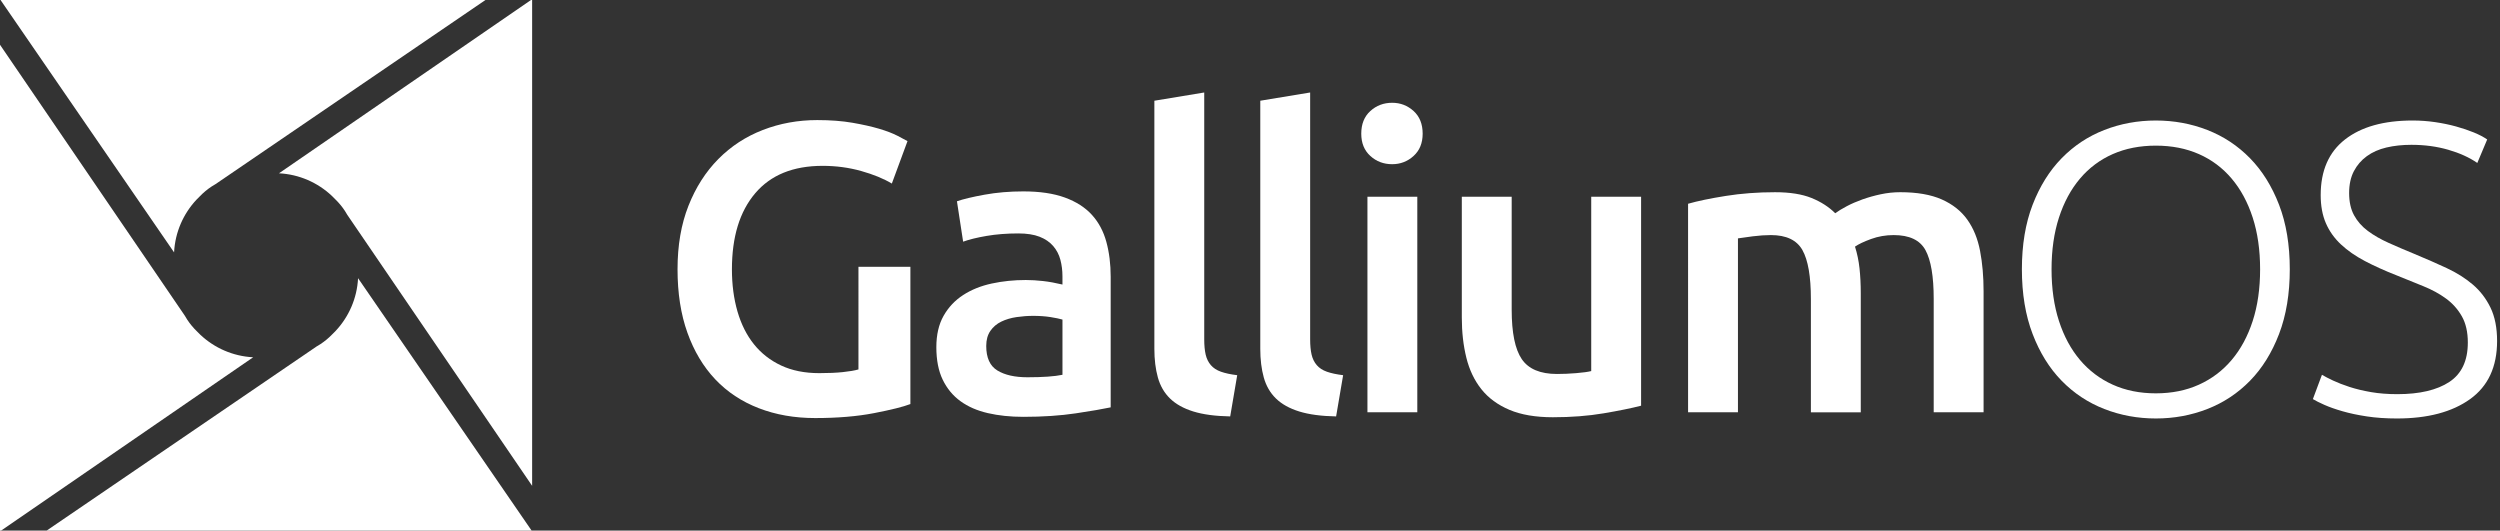
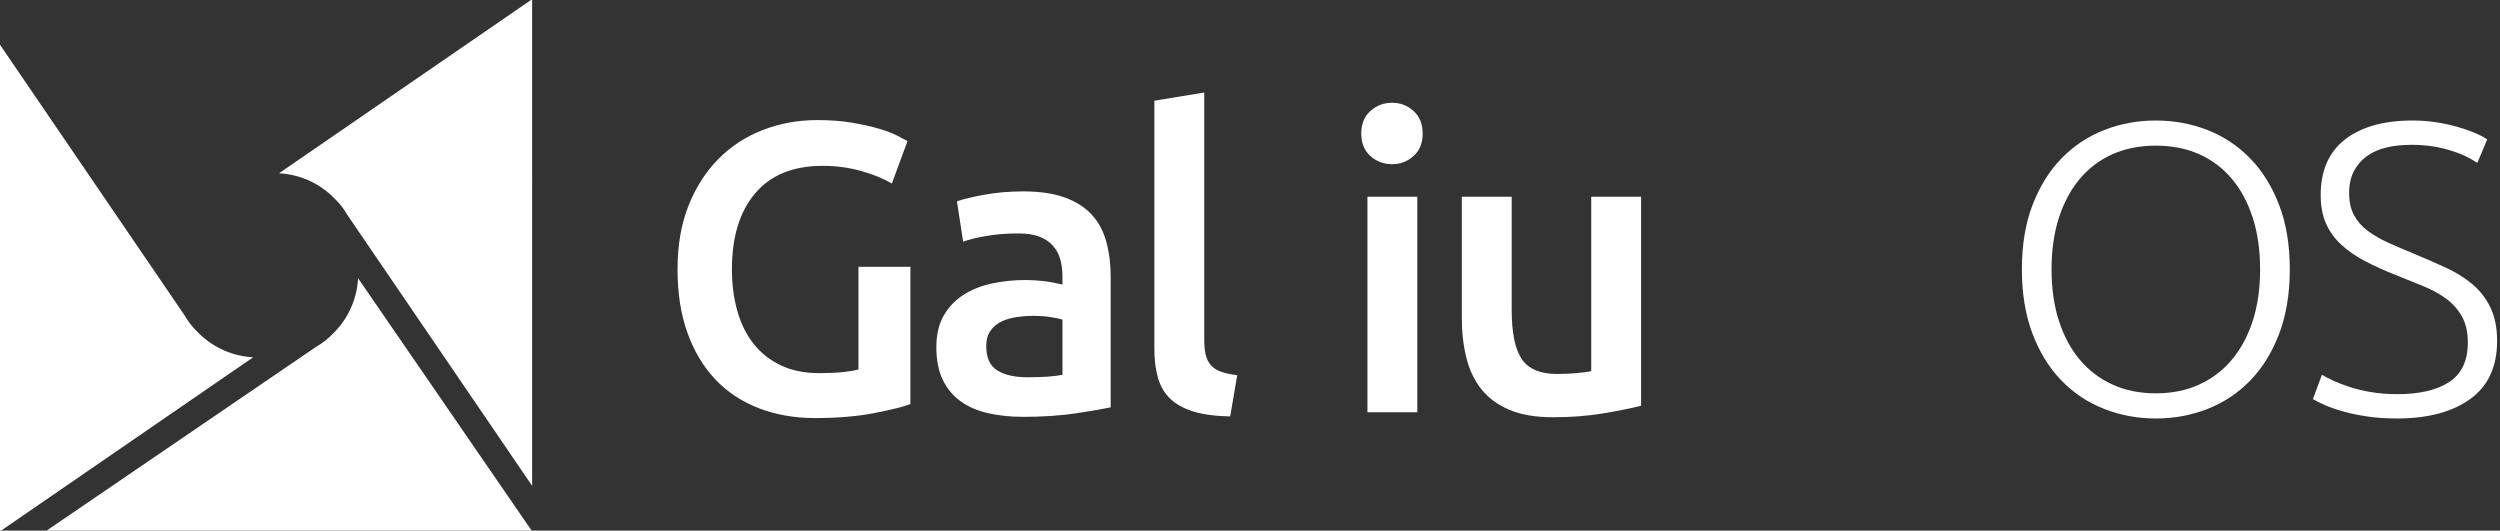
<svg xmlns="http://www.w3.org/2000/svg" version="1.1" id="Layer_1" x="0px" y="0px" width="470.937px" height="99.946px" viewBox="0 0 470.937 99.946" enable-background="new 0 0 470.937 99.946" xml:space="preserve">
  <rect x="0" y="0" width="470.937" height="99.946" fill="#333333" stroke="none" />
  <g>
    <g>
      <path fill="#FFFFFF" d="M154.957,31.241c-5.539,0-9.77,1.721-12.693,5.163c-2.925,3.442-4.387,8.216-4.387,14.322    c0,2.9,0.35,5.552,1.048,7.958c0.699,2.407,1.734,4.464,3.106,6.173c1.37,1.707,3.079,3.041,5.124,3.998    c2.044,0.959,4.437,1.436,7.182,1.436c1.708,0,3.183-0.065,4.425-0.194c1.242-0.128,2.225-0.297,2.95-0.505V50.26h9.783v25.854    c-1.347,0.517-3.624,1.086-6.833,1.707s-6.91,0.931-11.102,0.931c-3.881,0-7.427-0.621-10.635-1.863    c-3.21-1.242-5.939-3.053-8.19-5.434c-2.251-2.381-3.999-5.306-5.241-8.774c-1.243-3.466-1.863-7.454-1.863-11.957    s0.686-8.487,2.057-11.955c1.371-3.468,3.248-6.405,5.629-8.811c2.38-2.407,5.175-4.232,8.385-5.473    c3.208-1.243,6.625-1.864,10.248-1.864c2.484,0,4.696,0.169,6.637,0.505c1.941,0.338,3.61,0.713,5.008,1.126    c1.397,0.414,2.548,0.855,3.455,1.32c0.905,0.466,1.539,0.803,1.902,1.01L168,34.578c-1.553-0.931-3.481-1.721-5.784-2.367    C159.913,31.565,157.493,31.241,154.957,31.241z" />
      <path fill="#FFFFFF" d="M192.767,36.054c3.105,0,5.718,0.387,7.841,1.163c2.122,0.778,3.816,1.864,5.085,3.261    c1.267,1.399,2.174,3.094,2.717,5.086c0.543,1.992,0.815,4.179,0.815,6.56v24.611c-1.45,0.31-3.636,0.686-6.56,1.126    c-2.925,0.438-6.225,0.66-9.899,0.66c-2.434,0-4.658-0.234-6.677-0.699c-2.019-0.466-3.74-1.216-5.163-2.251    c-1.424-1.035-2.536-2.379-3.339-4.037c-0.803-1.656-1.203-3.7-1.203-6.133c0-2.328,0.453-4.295,1.359-5.9    c0.906-1.603,2.135-2.912,3.688-3.921c1.552-1.008,3.35-1.733,5.396-2.173c2.043-0.44,4.179-0.66,6.405-0.66    c1.034,0,2.122,0.065,3.26,0.194c1.139,0.13,2.355,0.35,3.649,0.66v-1.554c0-1.086-0.13-2.122-0.388-3.104    c-0.26-0.982-0.712-1.851-1.359-2.601c-0.648-0.75-1.502-1.332-2.562-1.747c-1.062-0.414-2.395-0.623-3.999-0.623    c-2.174,0-4.167,0.157-5.977,0.467c-1.812,0.31-3.288,0.672-4.425,1.086l-1.165-7.609c1.191-0.413,2.923-0.827,5.201-1.242    C187.745,36.26,190.178,36.054,192.767,36.054z M193.543,71.067c2.898,0,5.097-0.155,6.599-0.466V60.199    c-0.518-0.155-1.269-0.31-2.251-0.467c-0.984-0.155-2.071-0.232-3.26-0.232c-1.036,0-2.084,0.077-3.144,0.232    c-1.062,0.157-2.019,0.442-2.873,0.855c-0.854,0.414-1.54,0.998-2.057,1.747c-0.518,0.752-0.776,1.697-0.776,2.835    c0,2.226,0.698,3.764,2.096,4.619C189.273,70.641,191.162,71.067,193.543,71.067z" />
      <path fill="#FFFFFF" d="M231.739,78.442c-2.795-0.051-5.112-0.362-6.949-0.931c-1.838-0.57-3.3-1.385-4.386-2.446    c-1.087-1.059-1.851-2.379-2.291-3.959c-0.44-1.578-0.659-3.377-0.659-5.397V18.974l9.394-1.552v46.502    c0,1.139,0.09,2.096,0.271,2.874c0.181,0.776,0.505,1.436,0.971,1.979c0.466,0.544,1.099,0.959,1.903,1.243    c0.802,0.285,1.824,0.503,3.067,0.658L231.739,78.442z" />
-       <path fill="#FFFFFF" d="M251.691,78.442c-2.795-0.051-5.112-0.362-6.949-0.931c-1.838-0.57-3.3-1.385-4.386-2.446    c-1.087-1.059-1.851-2.379-2.291-3.959c-0.44-1.578-0.659-3.377-0.659-5.397V18.974l9.394-1.552v46.502    c0,1.139,0.09,2.096,0.271,2.874c0.181,0.776,0.505,1.436,0.971,1.979c0.466,0.544,1.099,0.959,1.903,1.243    c0.802,0.285,1.824,0.503,3.067,0.658L251.691,78.442z" />
      <path fill="#FFFFFF" d="M267.994,25.184c0,1.76-0.57,3.159-1.707,4.192c-1.139,1.037-2.485,1.554-4.037,1.554    c-1.605,0-2.977-0.517-4.115-1.554c-1.139-1.034-1.708-2.432-1.708-4.192c0-1.811,0.569-3.234,1.708-4.269    c1.138-1.035,2.51-1.554,4.115-1.554c1.552,0,2.898,0.519,4.037,1.554C267.424,21.95,267.994,23.372,267.994,25.184z     M266.985,77.666h-9.394V37.062h9.394V77.666z" />
      <path fill="#FFFFFF" d="M309.141,76.425c-1.813,0.466-4.167,0.945-7.066,1.436c-2.899,0.491-6.082,0.737-9.549,0.737    c-3.26,0-5.991-0.466-8.19-1.397c-2.2-0.931-3.96-2.224-5.279-3.882c-1.32-1.656-2.265-3.635-2.834-5.939    c-0.571-2.303-0.855-4.825-0.855-7.57V37.062h9.395v21.273c0,4.348,0.633,7.454,1.902,9.316c1.267,1.864,3.48,2.796,6.637,2.796    c1.138,0,2.342-0.051,3.611-0.155c1.267-0.104,2.212-0.234,2.833-0.389v-32.84h9.395V76.425z" />
-       <path fill="#FFFFFF" d="M341.126,56.317c0-4.244-0.531-7.31-1.591-9.2c-1.062-1.888-3.041-2.833-5.939-2.833    c-1.036,0-2.174,0.077-3.416,0.232c-1.242,0.155-2.174,0.285-2.795,0.389v32.762h-9.394V38.382    c1.811-0.517,4.179-1.008,7.103-1.475c2.923-0.466,6.017-0.698,9.278-0.698c2.795,0,5.085,0.362,6.871,1.086    c1.785,0.725,3.272,1.682,4.464,2.872c0.569-0.413,1.293-0.855,2.174-1.32c0.879-0.466,1.863-0.892,2.95-1.281    c1.087-0.387,2.239-0.71,3.455-0.971c1.216-0.258,2.446-0.387,3.688-0.387c3.156,0,5.757,0.454,7.802,1.358    c2.043,0.907,3.648,2.175,4.813,3.805c1.164,1.631,1.966,3.597,2.407,5.9c0.439,2.304,0.66,4.827,0.66,7.57v22.825h-9.395V56.317    c0-4.244-0.518-7.31-1.552-9.2c-1.036-1.888-3.028-2.833-5.978-2.833c-1.502,0-2.924,0.246-4.27,0.737    c-1.347,0.493-2.355,0.971-3.027,1.436c0.414,1.295,0.698,2.666,0.854,4.114c0.155,1.45,0.233,3.004,0.233,4.658v22.438h-9.394    V56.317z" />
      <path fill="#FFFFFF" d="M431.338,50.726c0,4.609-0.674,8.67-2.019,12.19c-1.347,3.52-3.171,6.456-5.473,8.811    c-2.303,2.355-4.982,4.128-8.035,5.318c-3.055,1.191-6.289,1.786-9.705,1.786c-3.416,0-6.651-0.595-9.704-1.786    c-3.055-1.191-5.733-2.963-8.035-5.318c-2.303-2.355-4.128-5.291-5.473-8.811c-1.347-3.52-2.019-7.582-2.019-12.19    c0-4.605,0.672-8.656,2.019-12.149c1.346-3.493,3.17-6.417,5.473-8.772c2.303-2.355,4.98-4.128,8.035-5.318    c3.053-1.191,6.289-1.786,9.704-1.786c3.416,0,6.65,0.595,9.705,1.786c3.053,1.191,5.732,2.963,8.035,5.318    c2.303,2.355,4.127,5.279,5.473,8.772C430.665,42.07,431.338,46.12,431.338,50.726z M425.748,50.726    c0-3.621-0.466-6.87-1.397-9.743c-0.932-2.872-2.251-5.318-3.96-7.336c-1.708-2.019-3.765-3.558-6.172-4.621    c-2.408-1.059-5.113-1.591-8.114-1.591c-3.002,0-5.706,0.532-8.113,1.591c-2.407,1.063-4.464,2.601-6.172,4.621    c-1.708,2.018-3.027,4.464-3.96,7.336c-0.931,2.872-1.397,6.122-1.397,9.743c0,3.624,0.466,6.872,1.397,9.744    c0.932,2.872,2.251,5.318,3.96,7.336c1.708,2.019,3.765,3.572,6.172,4.658c2.407,1.088,5.111,1.631,8.113,1.631    c3.001,0,5.706-0.542,8.114-1.631c2.407-1.086,4.464-2.639,6.172-4.658c1.708-2.018,3.027-4.464,3.96-7.336    C425.282,57.598,425.748,54.35,425.748,50.726z" />
      <path fill="#FFFFFF" d="M451.6,74.25c4.192,0,7.454-0.764,9.783-2.294c2.329-1.532,3.493-4.008,3.493-7.431    c0-1.972-0.376-3.619-1.126-4.941c-0.75-1.322-1.747-2.439-2.989-3.345c-1.242-0.907-2.666-1.685-4.27-2.328    c-1.604-0.643-3.287-1.324-5.046-2.045c-2.226-0.873-4.219-1.772-5.977-2.7c-1.76-0.924-3.261-1.972-4.503-3.135    c-1.243-1.165-2.188-2.497-2.834-3.998c-0.648-1.501-0.971-3.261-0.971-5.281c0-4.605,1.526-8.098,4.581-10.479    c3.053-2.381,7.298-3.572,12.733-3.572c1.448,0,2.872,0.104,4.269,0.31c1.398,0.206,2.704,0.479,3.921,0.815    c1.215,0.336,2.329,0.711,3.338,1.126c1.01,0.414,1.85,0.853,2.523,1.32l-1.863,4.424c-1.502-1.035-3.326-1.863-5.473-2.485    c-2.148-0.621-4.464-0.931-6.949-0.931c-1.707,0-3.274,0.169-4.696,0.505c-1.424,0.338-2.653,0.88-3.688,1.631    c-1.036,0.75-1.851,1.695-2.446,2.833c-0.595,1.139-0.893,2.512-0.893,4.116c0,1.656,0.31,3.055,0.932,4.192    c0.621,1.139,1.487,2.122,2.6,2.949c1.113,0.829,2.419,1.579,3.921,2.251c1.5,0.674,3.131,1.373,4.891,2.096    c2.122,0.882,4.127,1.76,6.017,2.64c1.889,0.88,3.532,1.915,4.93,3.106c1.397,1.191,2.51,2.639,3.338,4.348    c0.827,1.707,1.243,3.804,1.243,6.289c0,4.864-1.696,8.513-5.085,10.945c-3.391,2.434-7.984,3.65-13.781,3.65    c-2.071,0-3.96-0.13-5.667-0.389c-1.708-0.259-3.236-0.582-4.58-0.971c-1.347-0.387-2.484-0.788-3.416-1.202    c-0.931-0.414-1.657-0.776-2.174-1.088l1.708-4.58c0.517,0.31,1.215,0.674,2.096,1.086c0.879,0.414,1.914,0.815,3.105,1.204    c1.191,0.387,2.535,0.711,4.037,0.971C448.133,74.122,449.788,74.25,451.6,74.25z" />
    </g>
    <g>
      <g>
        <g>
          <path fill="#FFFFFF" d="M52.553,32.644c3.826,0.197,7.29,1.759,9.916,4.211c0.225,0.21,0.442,0.429,0.654,0.651      c0.691,0.666,1.309,1.406,1.839,2.211l0.001-0.001l0.041,0.068c0.143,0.22,0.279,0.444,0.408,0.672l34.829,51.061V-0.148l0,0      L52.553,32.644z" />
        </g>
        <g>
          <path fill="#FFFFFF" d="M47.689,67.302c-3.826-0.197-7.29-1.759-9.916-4.21c-0.225-0.21-0.442-0.429-0.655-0.651      c-0.691-0.666-1.309-1.406-1.839-2.211l-0.001,0.001l-0.041-0.068c-0.143-0.22-0.279-0.444-0.408-0.672L0,8.429v91.665l0,0      L47.689,67.302z" />
        </g>
        <g>
-           <path fill="#FFFFFF" d="M32.792,47.541c0.197-3.826,1.759-7.29,4.21-9.916c0.21-0.225,0.429-0.442,0.651-0.654      c0.666-0.691,1.406-1.31,2.211-1.839l-0.001-0.001l0.068-0.041c0.22-0.143,0.444-0.279,0.672-0.408L91.665-0.148H0l0,0      L32.792,47.541z" />
-         </g>
+           </g>
        <g>
          <path fill="#FFFFFF" d="M67.45,52.405c-0.197,3.826-1.76,7.29-4.21,9.916c-0.21,0.225-0.429,0.442-0.651,0.654      c-0.666,0.691-1.406,1.309-2.211,1.839l0.001,0.001l-0.068,0.041c-0.22,0.143-0.444,0.279-0.672,0.408L8.577,100.094h91.665l0,0      L67.45,52.405z" />
        </g>
      </g>
    </g>
  </g>
</svg>